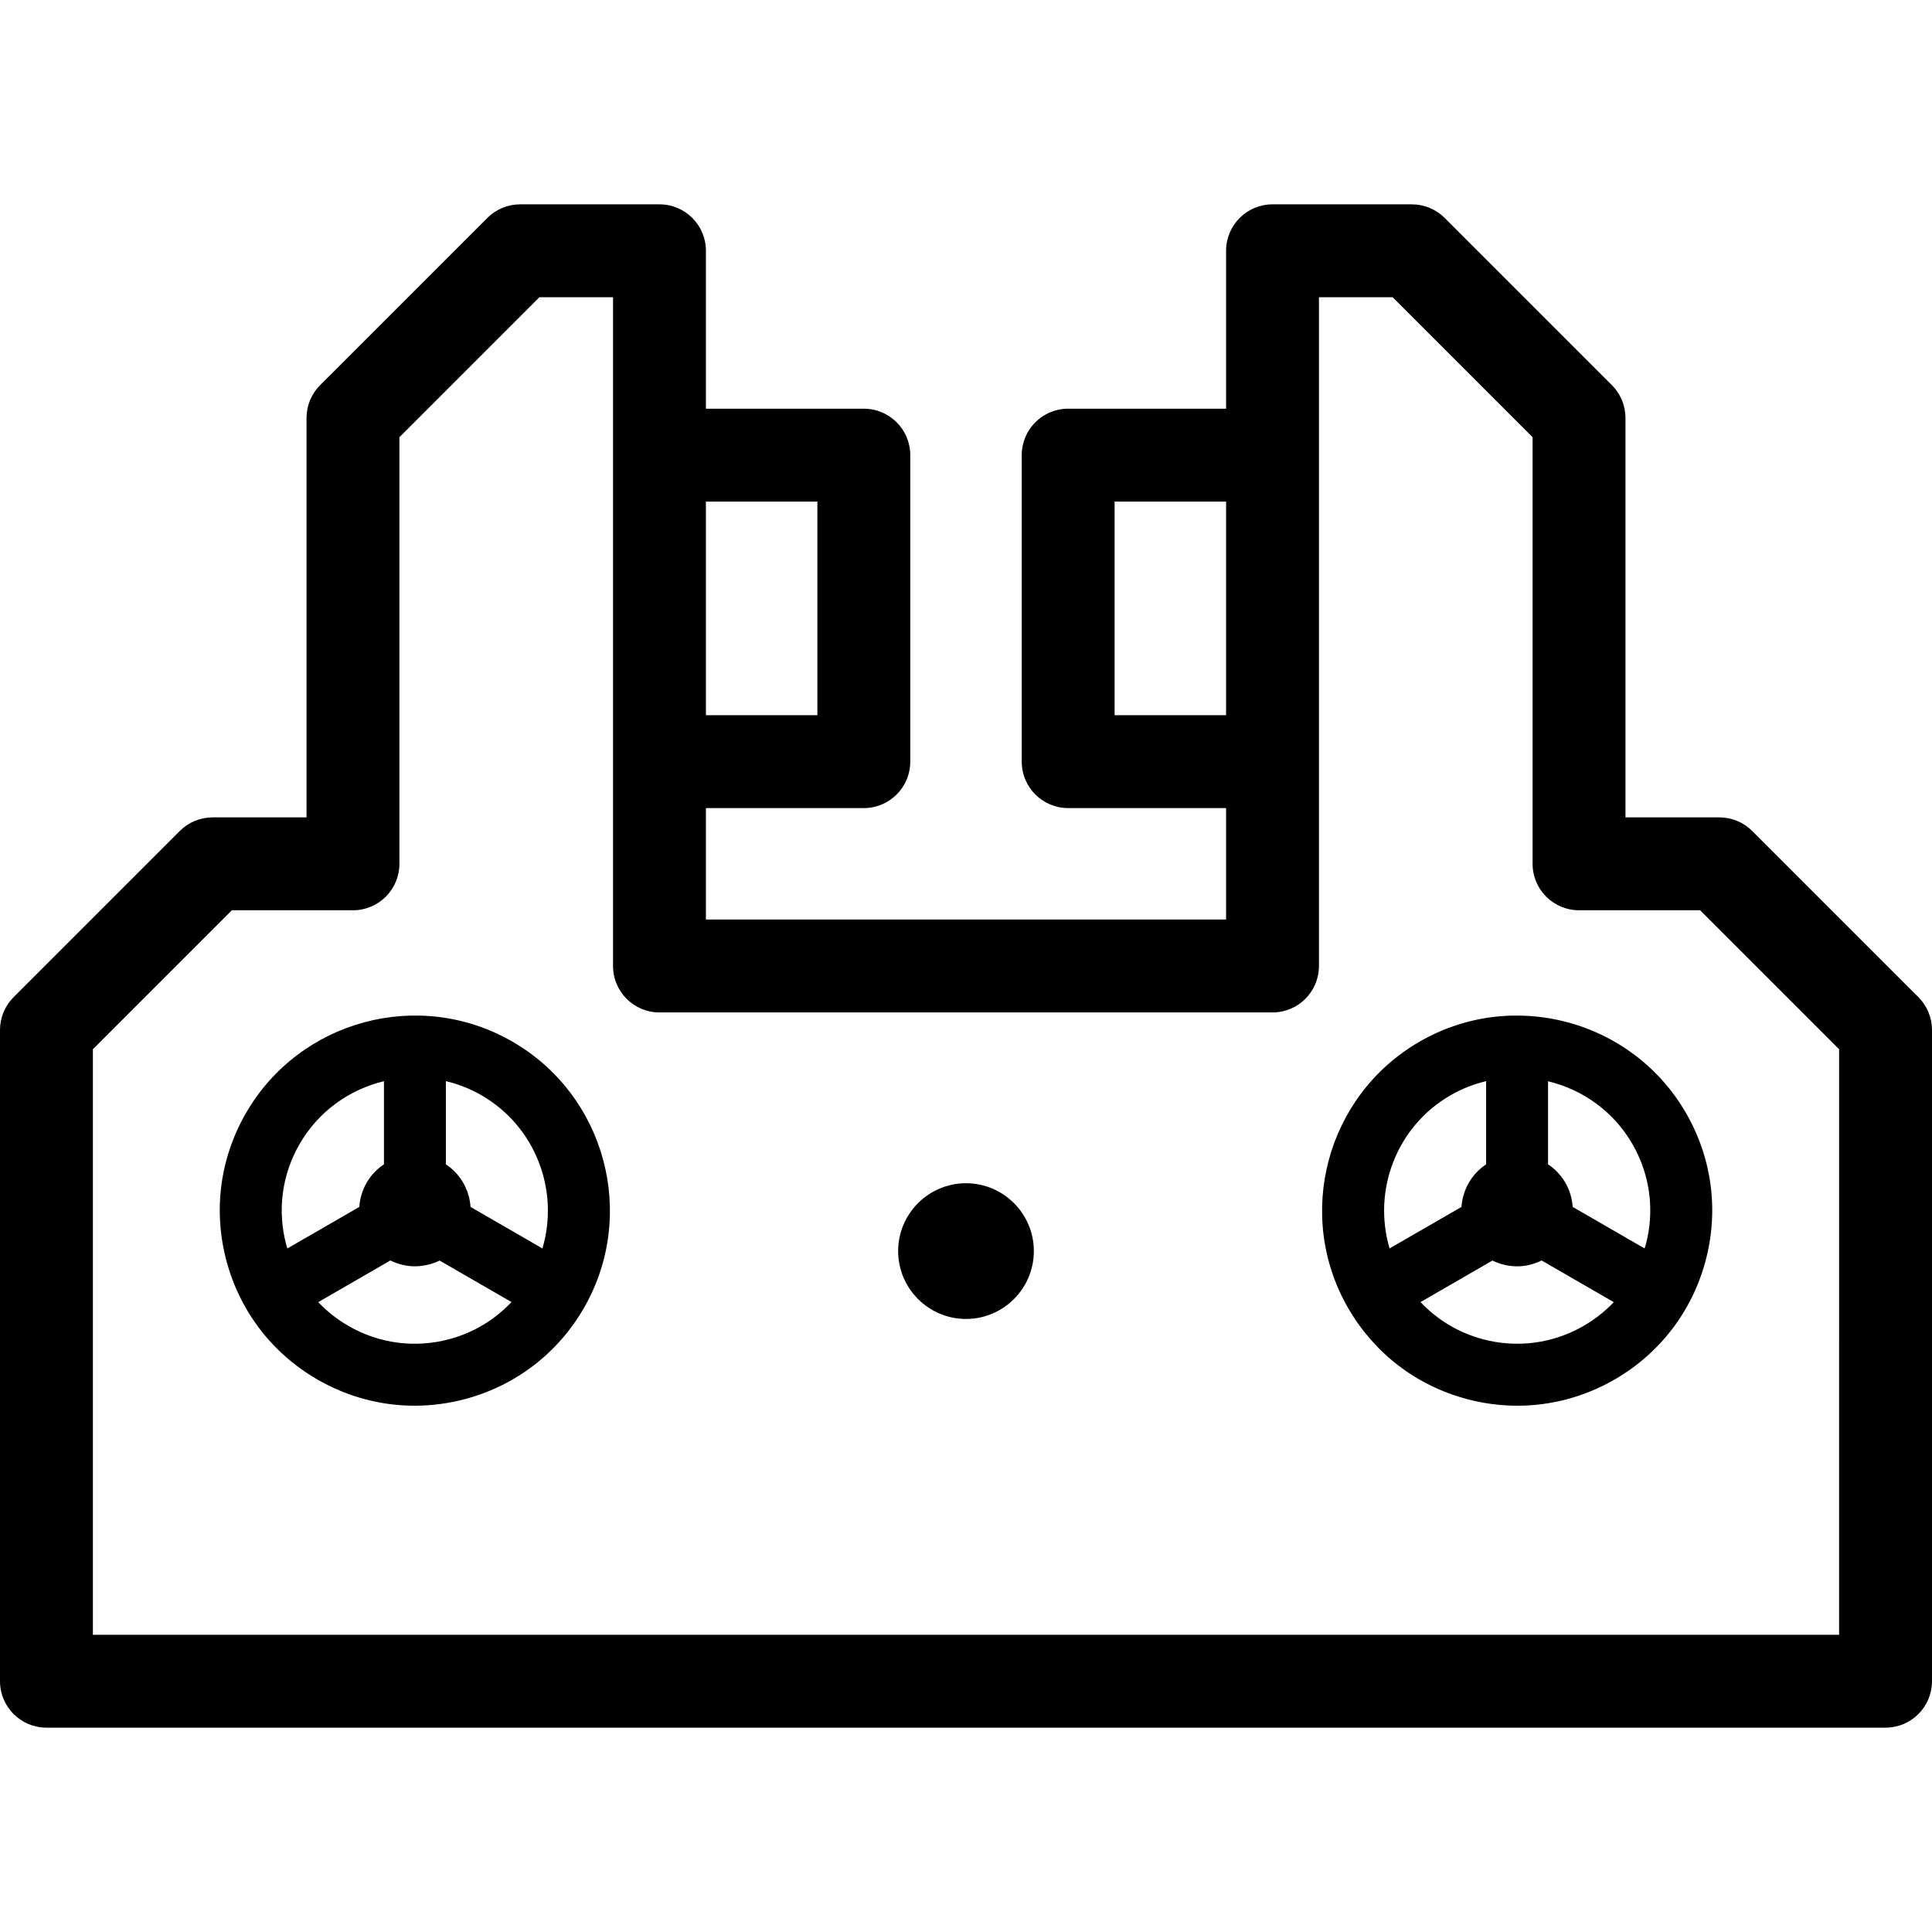
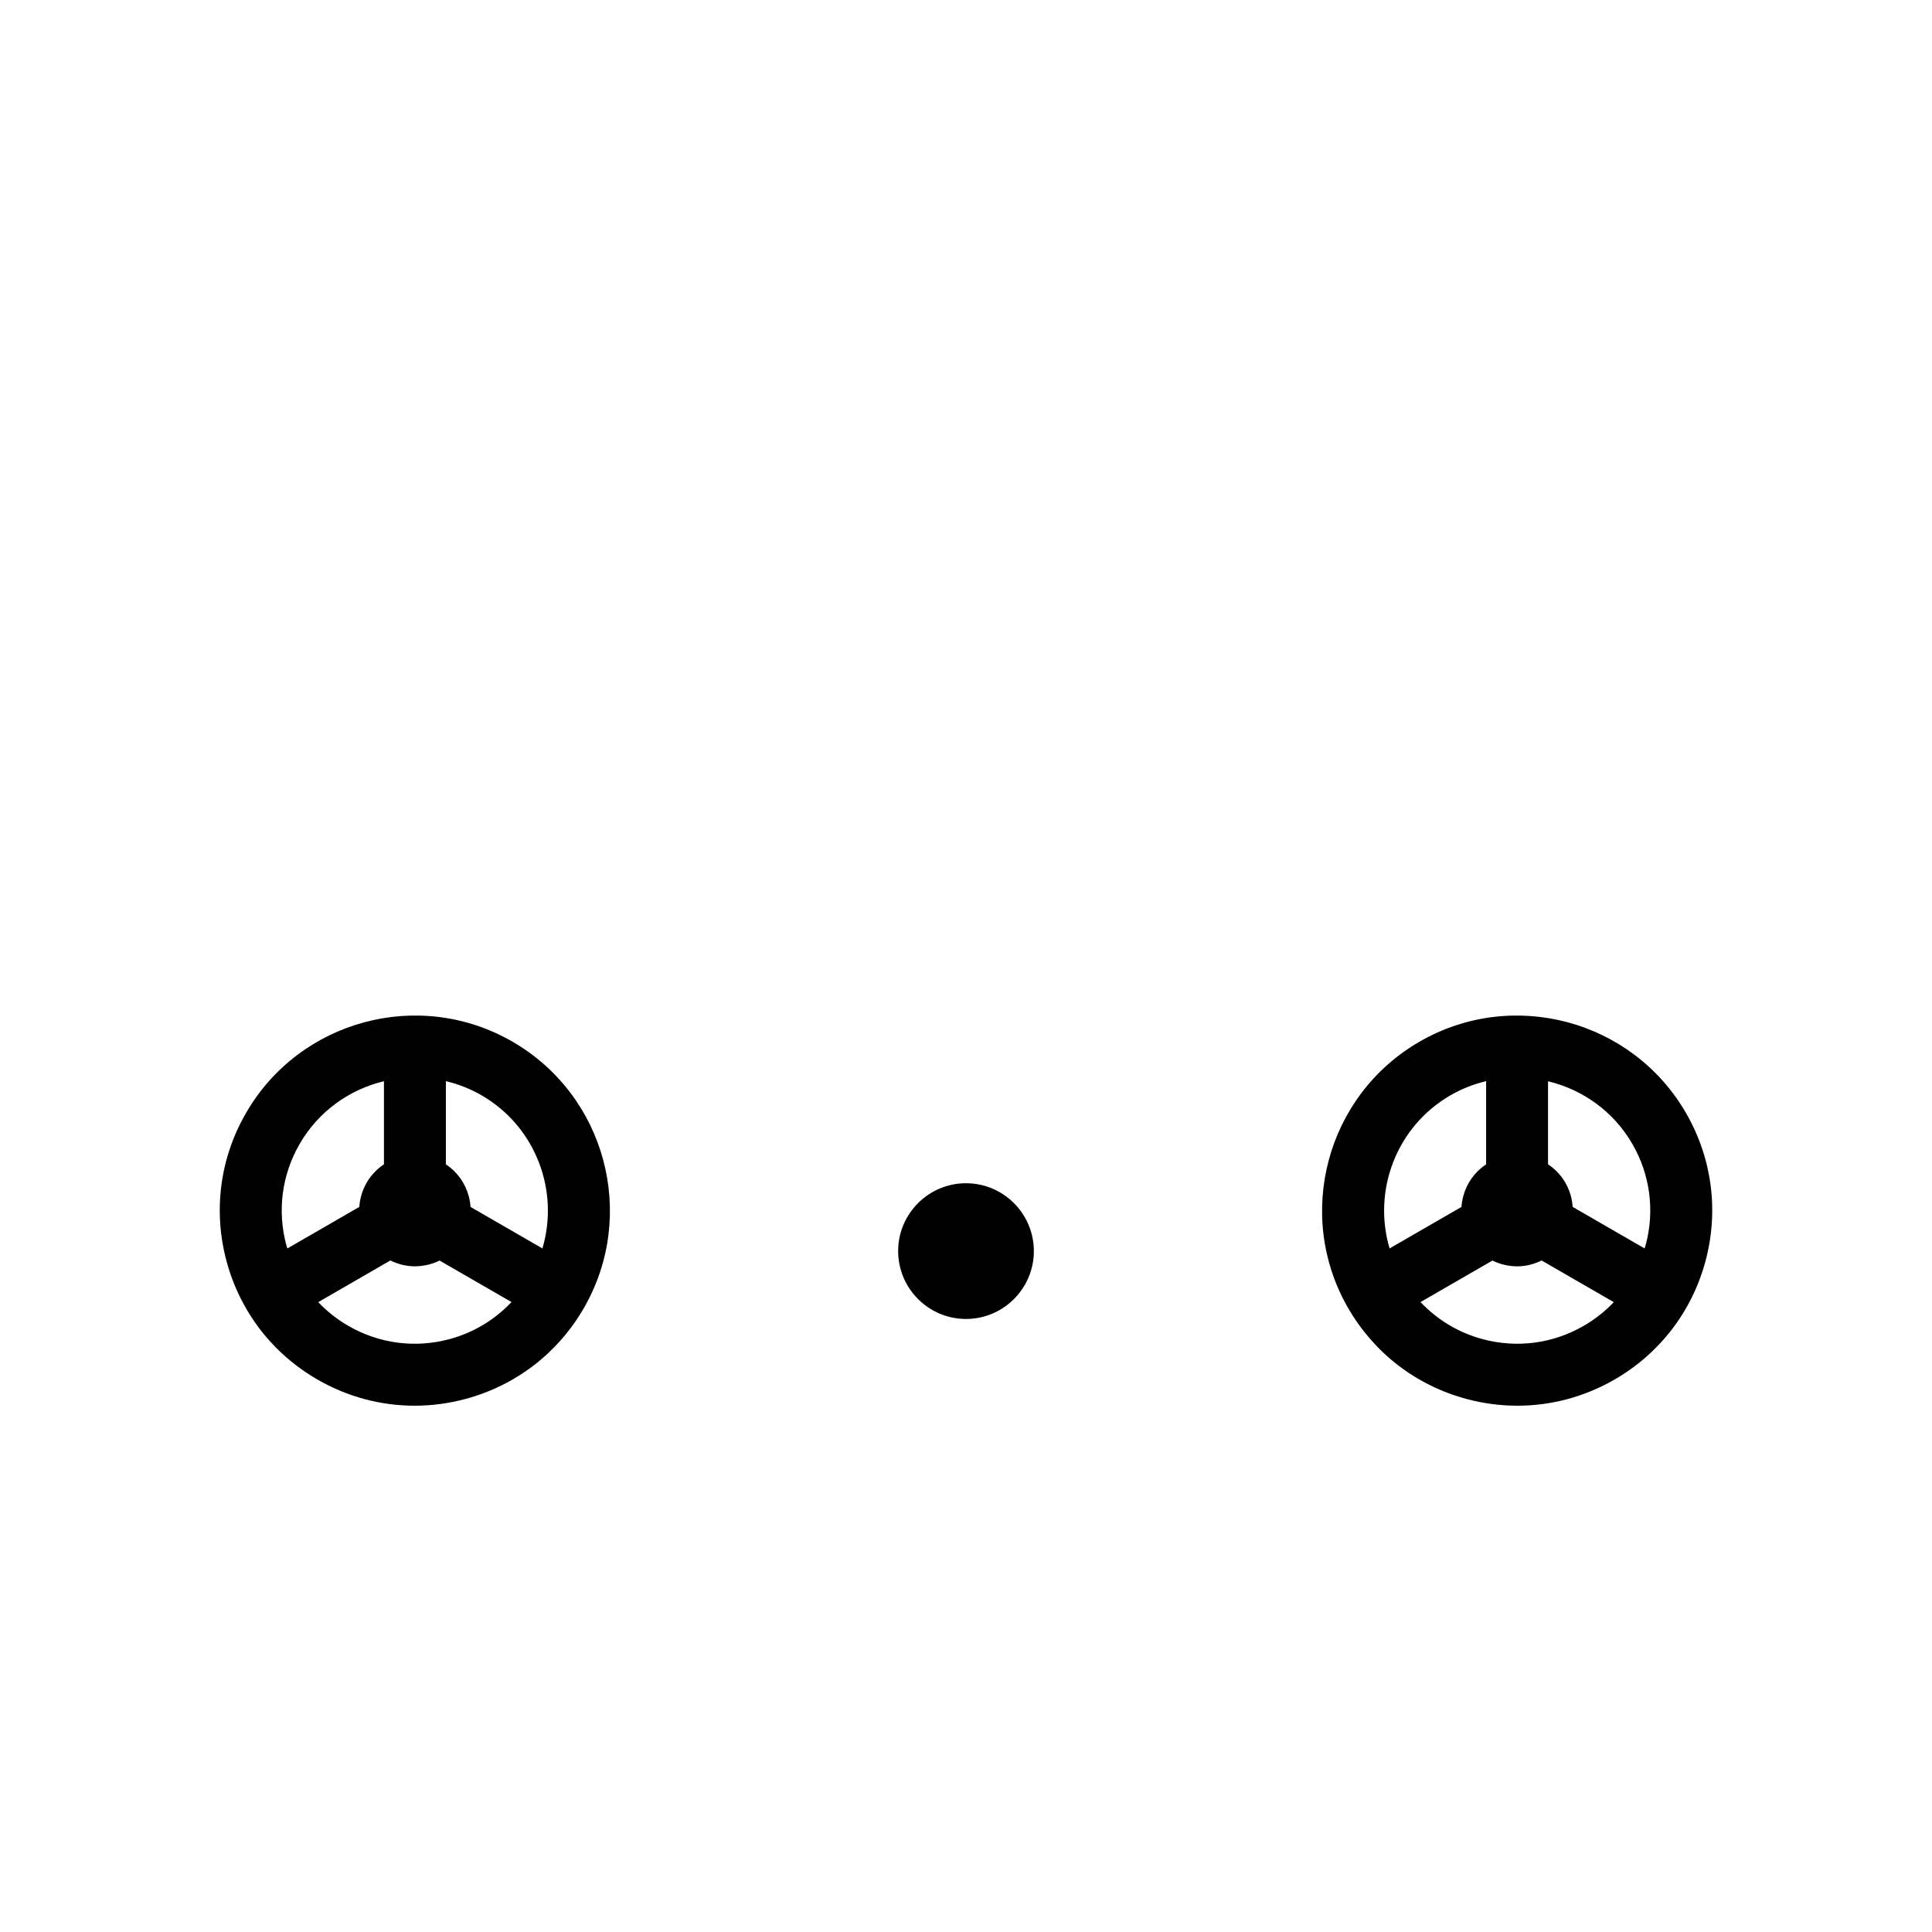
<svg xmlns="http://www.w3.org/2000/svg" fill="#000000" height="800px" width="800px" version="1.1" id="Capa_1" viewBox="0 0 297 297" xml:space="preserve">
  <g>
    <path d="M148.5,181.896c-5.752,0-10.431,4.68-10.431,10.432c0,5.752,4.68,10.431,10.431,10.431s10.431-4.68,10.431-10.431   C158.931,186.576,154.252,181.896,148.5,181.896z" />
    <path d="M78.776,160.129c-14.323-8.269-32.695-3.343-40.962,10.975c-4.005,6.937-5.068,15.017-2.995,22.754   s7.035,14.203,13.971,18.207c4.62,2.667,9.748,4.03,14.944,4.03c2.605,0,5.226-0.342,7.81-1.035   c7.737-2.073,14.203-7.035,18.207-13.971C98.018,186.77,93.095,168.396,78.776,160.129z M83.384,191.917l-11.05-6.379   c-0.037-0.554-0.129-1.109-0.276-1.657c-0.543-2.027-1.786-3.741-3.515-4.895V166.2c1.876,0.448,3.72,1.16,5.474,2.172   C82.369,173.194,86.015,183.052,83.384,191.917z M46.059,175.863c2.92-5.058,7.69-8.389,12.965-9.652v12.775   c-1.059,0.707-1.981,1.652-2.66,2.828c-0.668,1.156-1.04,2.425-1.125,3.719l-11.057,6.384c-0.052-0.176-0.12-0.345-0.168-0.523   C42.599,186.113,43.326,180.598,46.059,175.863z M69.08,205.865c-5.279,1.414-10.796,0.689-15.53-2.044   c-1.736-1.002-3.286-2.235-4.629-3.649l11.092-6.404c1.184,0.584,2.46,0.898,3.757,0.898c0.744,0,1.493-0.099,2.231-0.296   c0.549-0.147,1.075-0.346,1.574-0.59l11.054,6.382C76.056,202.887,72.79,204.871,69.08,205.865z" />
    <path d="M218.224,160.129c-14.319,8.267-19.242,26.642-10.975,40.961c4.005,6.936,10.47,11.898,18.207,13.971   c2.583,0.693,5.205,1.035,7.81,1.035c5.196,0,10.324-1.363,14.944-4.03c6.936-4.005,11.898-10.47,13.971-18.207   c2.073-7.737,1.01-15.817-2.995-22.754C250.918,156.787,232.544,151.861,218.224,160.129z M250.941,175.863   c2.733,4.735,3.459,10.25,2.044,15.531c-0.048,0.178-0.116,0.347-0.168,0.523l-11.057-6.384c-0.084-1.294-0.457-2.563-1.125-3.72   c-0.679-1.175-1.6-2.12-2.66-2.827v-12.766C243.251,167.485,248.021,170.806,250.941,175.863z M222.983,168.372   c1.753-1.012,3.598-1.724,5.474-2.171v12.784c-1.729,1.154-2.972,2.868-3.515,4.895c-0.147,0.548-0.238,1.103-0.276,1.657   l-11.05,6.379C210.985,183.052,214.631,173.194,222.983,168.372z M227.92,205.865c-3.71-0.994-6.976-2.978-9.548-5.702   l11.054-6.382c0.499,0.245,1.025,0.443,1.574,0.591c0.738,0.198,1.487,0.296,2.231,0.296c1.297,0,2.573-0.315,3.757-0.898   l11.092,6.404c-1.343,1.414-2.893,2.646-4.629,3.648C238.714,206.553,233.198,207.278,227.92,205.865z" />
-     <path d="M294.909,153.288l-25.544-25.544c-1.34-1.339-3.155-2.091-5.049-2.091H249.88V64.255c0-1.894-0.752-3.709-2.091-5.049   l-25.702-25.702c-1.34-1.339-3.155-2.091-5.049-2.091H195.62c-3.943,0-7.139,3.196-7.139,7.139v24.274h-24.274   c-3.943,0-7.139,3.196-7.139,7.139v47.12c0,3.943,3.196,7.139,7.139,7.139h24.274v17.135h-79.962v-17.135h24.274   c3.943,0,7.139-3.196,7.139-7.139v-47.12c0-3.943-3.196-7.139-7.139-7.139h-24.274V38.553c0-3.943-3.196-7.139-7.139-7.139H79.962   c-1.894,0-3.709,0.752-5.049,2.091L49.211,59.206c-1.339,1.34-2.091,3.155-2.091,5.049v61.399H32.683   c-1.894,0-3.709,0.752-5.049,2.091L2.091,153.288C0.752,154.628,0,156.444,0,158.337v100.11c0,3.943,3.196,7.139,7.139,7.139   h282.721c3.943,0,7.139-3.196,7.139-7.139v-100.11C297,156.444,296.248,154.628,294.909,153.288z M171.346,109.947V77.106h17.135   v32.841H171.346z M125.654,77.106v32.841h-17.135V77.106H125.654z M282.721,251.308H14.279v-90.013l21.362-21.362H54.26   c3.943,0,7.139-3.196,7.139-7.139V67.212l21.52-21.52H94.24V148.5c0,3.943,3.196,7.139,7.139,7.139h94.24   c3.943,0,7.139-3.196,7.139-7.139V45.692h11.322l21.52,21.52v65.581c0,3.943,3.196,7.139,7.139,7.139h18.619l21.362,21.362V251.308   z" />
  </g>
</svg>